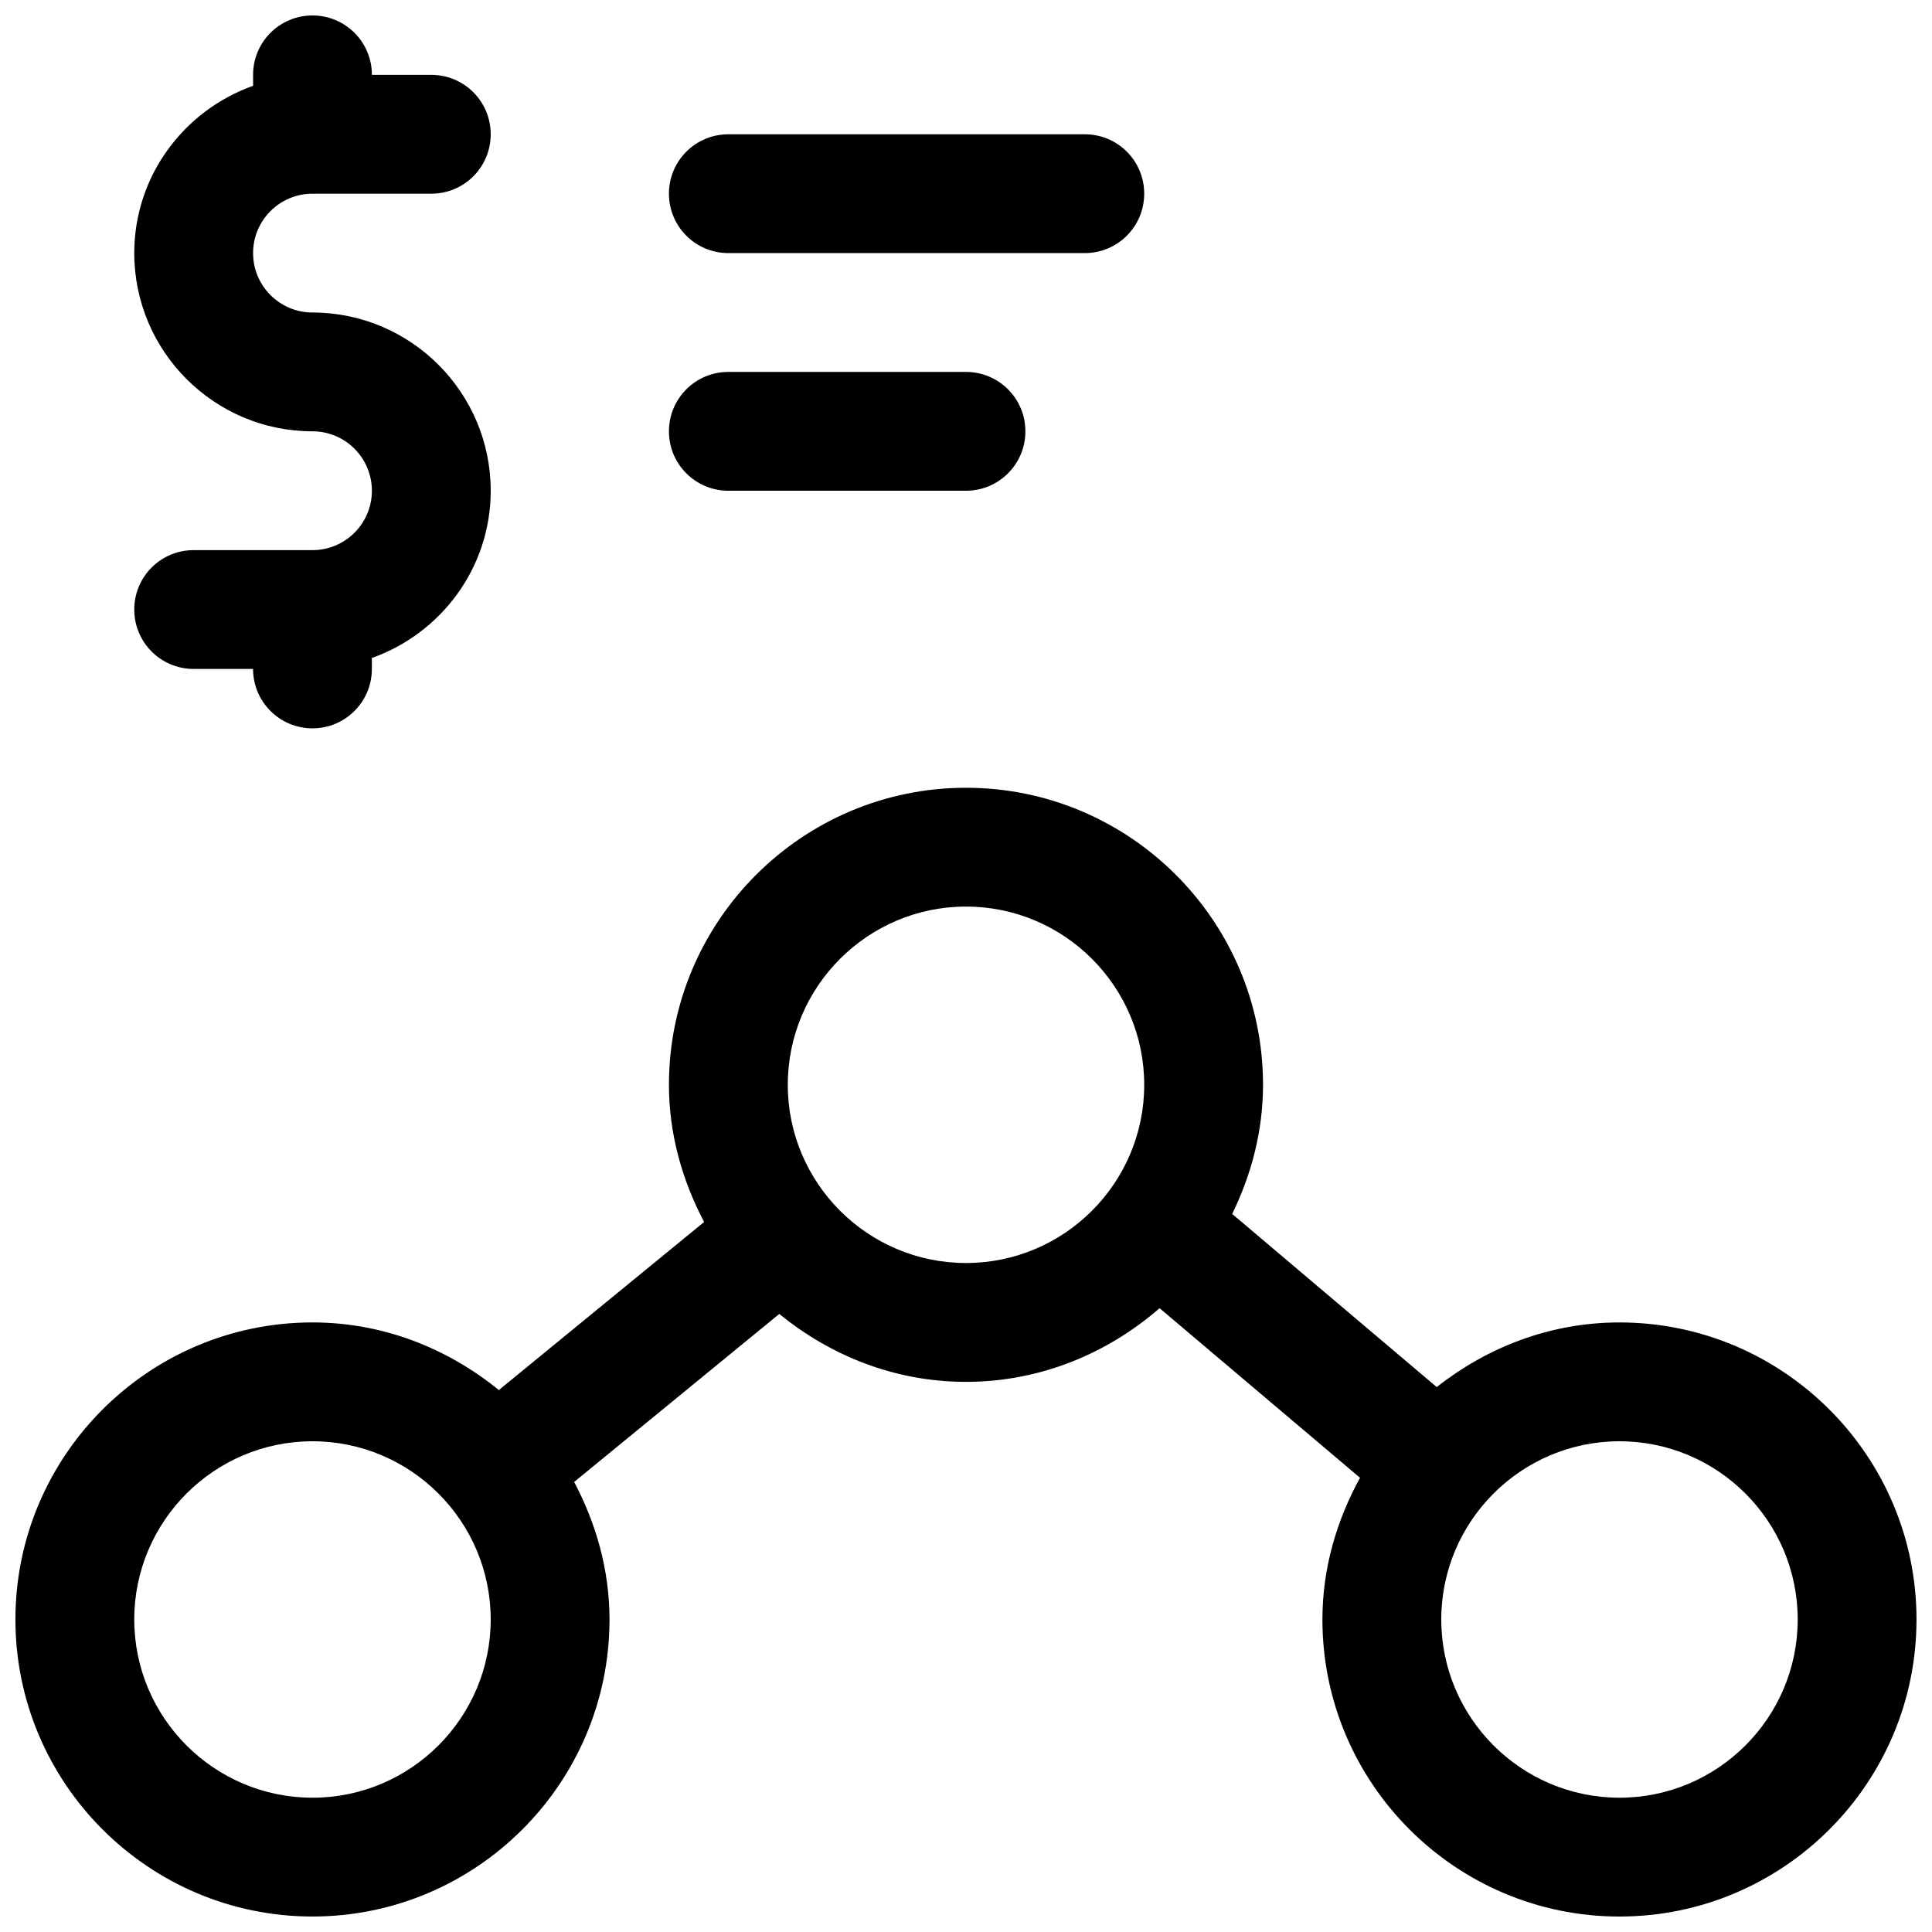
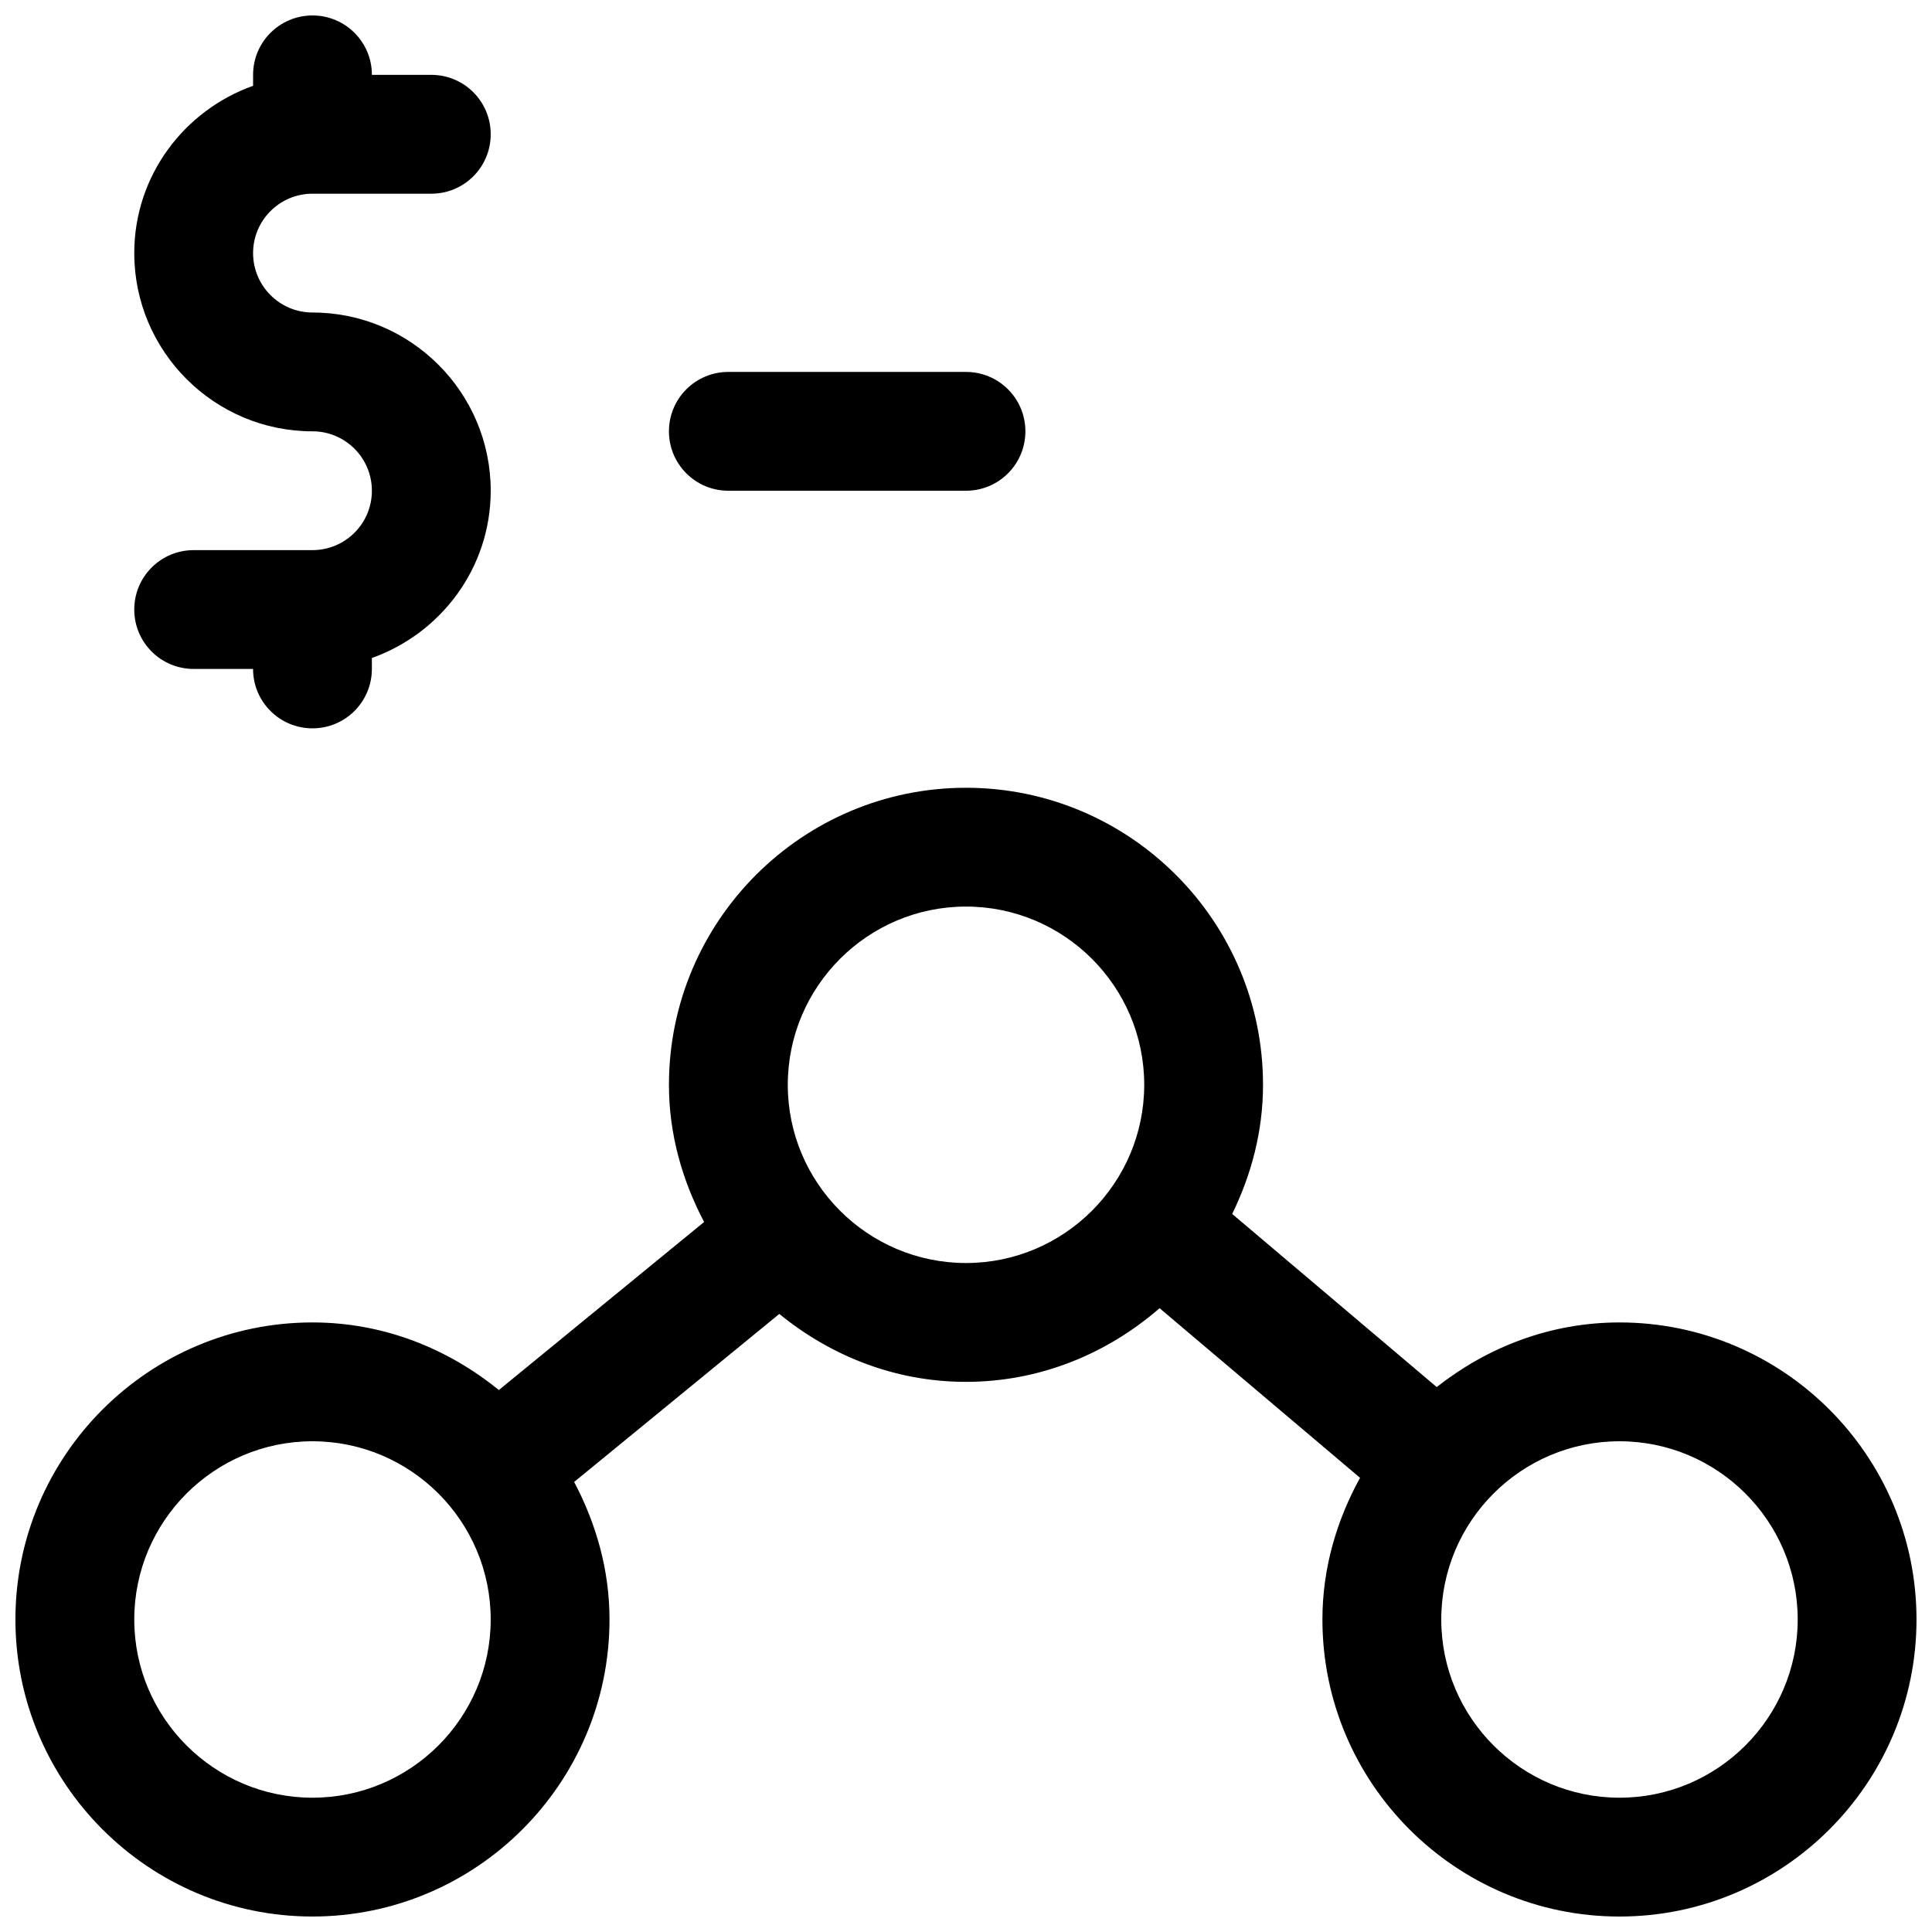
<svg xmlns="http://www.w3.org/2000/svg" width="800px" height="800px" version="1.1" viewBox="144 144 512 512">
  <defs>
    <clipPath id="b">
      <path d="m179 148.09h96v189.91h-96z" />
    </clipPath>
    <clipPath id="a">
      <path d="m148.09 352h503.81v299.9h-503.81z" />
    </clipPath>
  </defs>
  <g clip-path="url(#b)">
    <path d="m226.81 289.79h-31.488c-8.707 0-15.742 7.039-15.742 15.742 0 8.707 7.039 15.742 15.742 15.742h15.742c0 8.707 7.039 15.742 15.742 15.742 8.707 0 15.742-7.039 15.742-15.742v-2.898c18.285-6.512 31.496-23.832 31.496-44.328 0-26.039-21.191-47.23-47.23-47.23-8.691-0.004-15.746-7.055-15.746-15.746 0-8.691 7.055-15.742 15.742-15.742h31.488c8.707 0 15.742-7.039 15.742-15.742 0.004-8.711-7.035-15.75-15.742-15.75h-15.742c0-8.707-7.039-15.742-15.742-15.742-8.707 0-15.746 7.039-15.746 15.742v2.898c-18.277 6.519-31.488 23.836-31.488 44.336 0 26.039 21.191 47.23 47.23 47.23 8.691 0 15.742 7.055 15.742 15.742 0.004 8.695-7.051 15.746-15.742 15.746z" />
  </g>
  <g clip-path="url(#a)">
    <path d="m573.18 494.46c-18.344 0-35.031 6.566-48.43 17.129l-54.207-45.879c5.07-10.387 8.172-21.898 8.172-34.223 0-43.406-35.312-78.719-78.719-78.719s-78.719 35.312-78.719 78.719c0 13.18 3.574 25.426 9.32 36.352l-54.395 44.539c-13.559-11.02-30.594-17.918-49.395-17.918-43.406 0-78.719 35.312-78.719 78.719s35.312 78.719 78.719 78.719 78.719-35.312 78.719-78.719c0-13.227-3.59-25.488-9.367-36.449l54.363-44.523c13.574 11.074 30.641 18 49.473 18 19.695 0 37.504-7.527 51.309-19.523l53.121 44.949c-6.156 11.211-9.969 23.883-9.969 37.551 0 43.406 35.312 78.719 78.719 78.719s78.719-35.312 78.719-78.719c0.004-43.406-35.309-78.723-78.715-78.723zm-346.37 125.95c-26.039 0-47.23-21.191-47.23-47.23 0-26.039 21.191-47.23 47.23-47.23s47.23 21.191 47.23 47.23c0.004 26.039-21.188 47.23-47.23 47.23zm173.19-141.7c-26.039 0-47.23-21.191-47.23-47.23 0-26.039 21.191-47.23 47.23-47.23s47.23 21.191 47.23 47.23c0 26.039-21.191 47.23-47.23 47.23zm173.18 141.7c-26.039 0-47.23-21.191-47.23-47.23 0-26.039 21.191-47.23 47.23-47.23 26.039 0 47.23 21.191 47.23 47.23 0 26.039-21.191 47.23-47.23 47.23z" />
  </g>
-   <path d="m337.02 211.07h94.465c8.707 0 15.742-7.039 15.742-15.742 0-8.707-7.039-15.742-15.742-15.742h-94.465c-8.707 0-15.742 7.039-15.742 15.742-0.004 8.703 7.035 15.742 15.742 15.742z" />
  <path d="m337.02 274.05h62.977c8.707 0 15.742-7.039 15.742-15.742 0-8.707-7.039-15.742-15.742-15.742h-62.977c-8.707 0-15.742 7.039-15.742 15.742-0.004 8.703 7.035 15.742 15.742 15.742z" />
</svg>